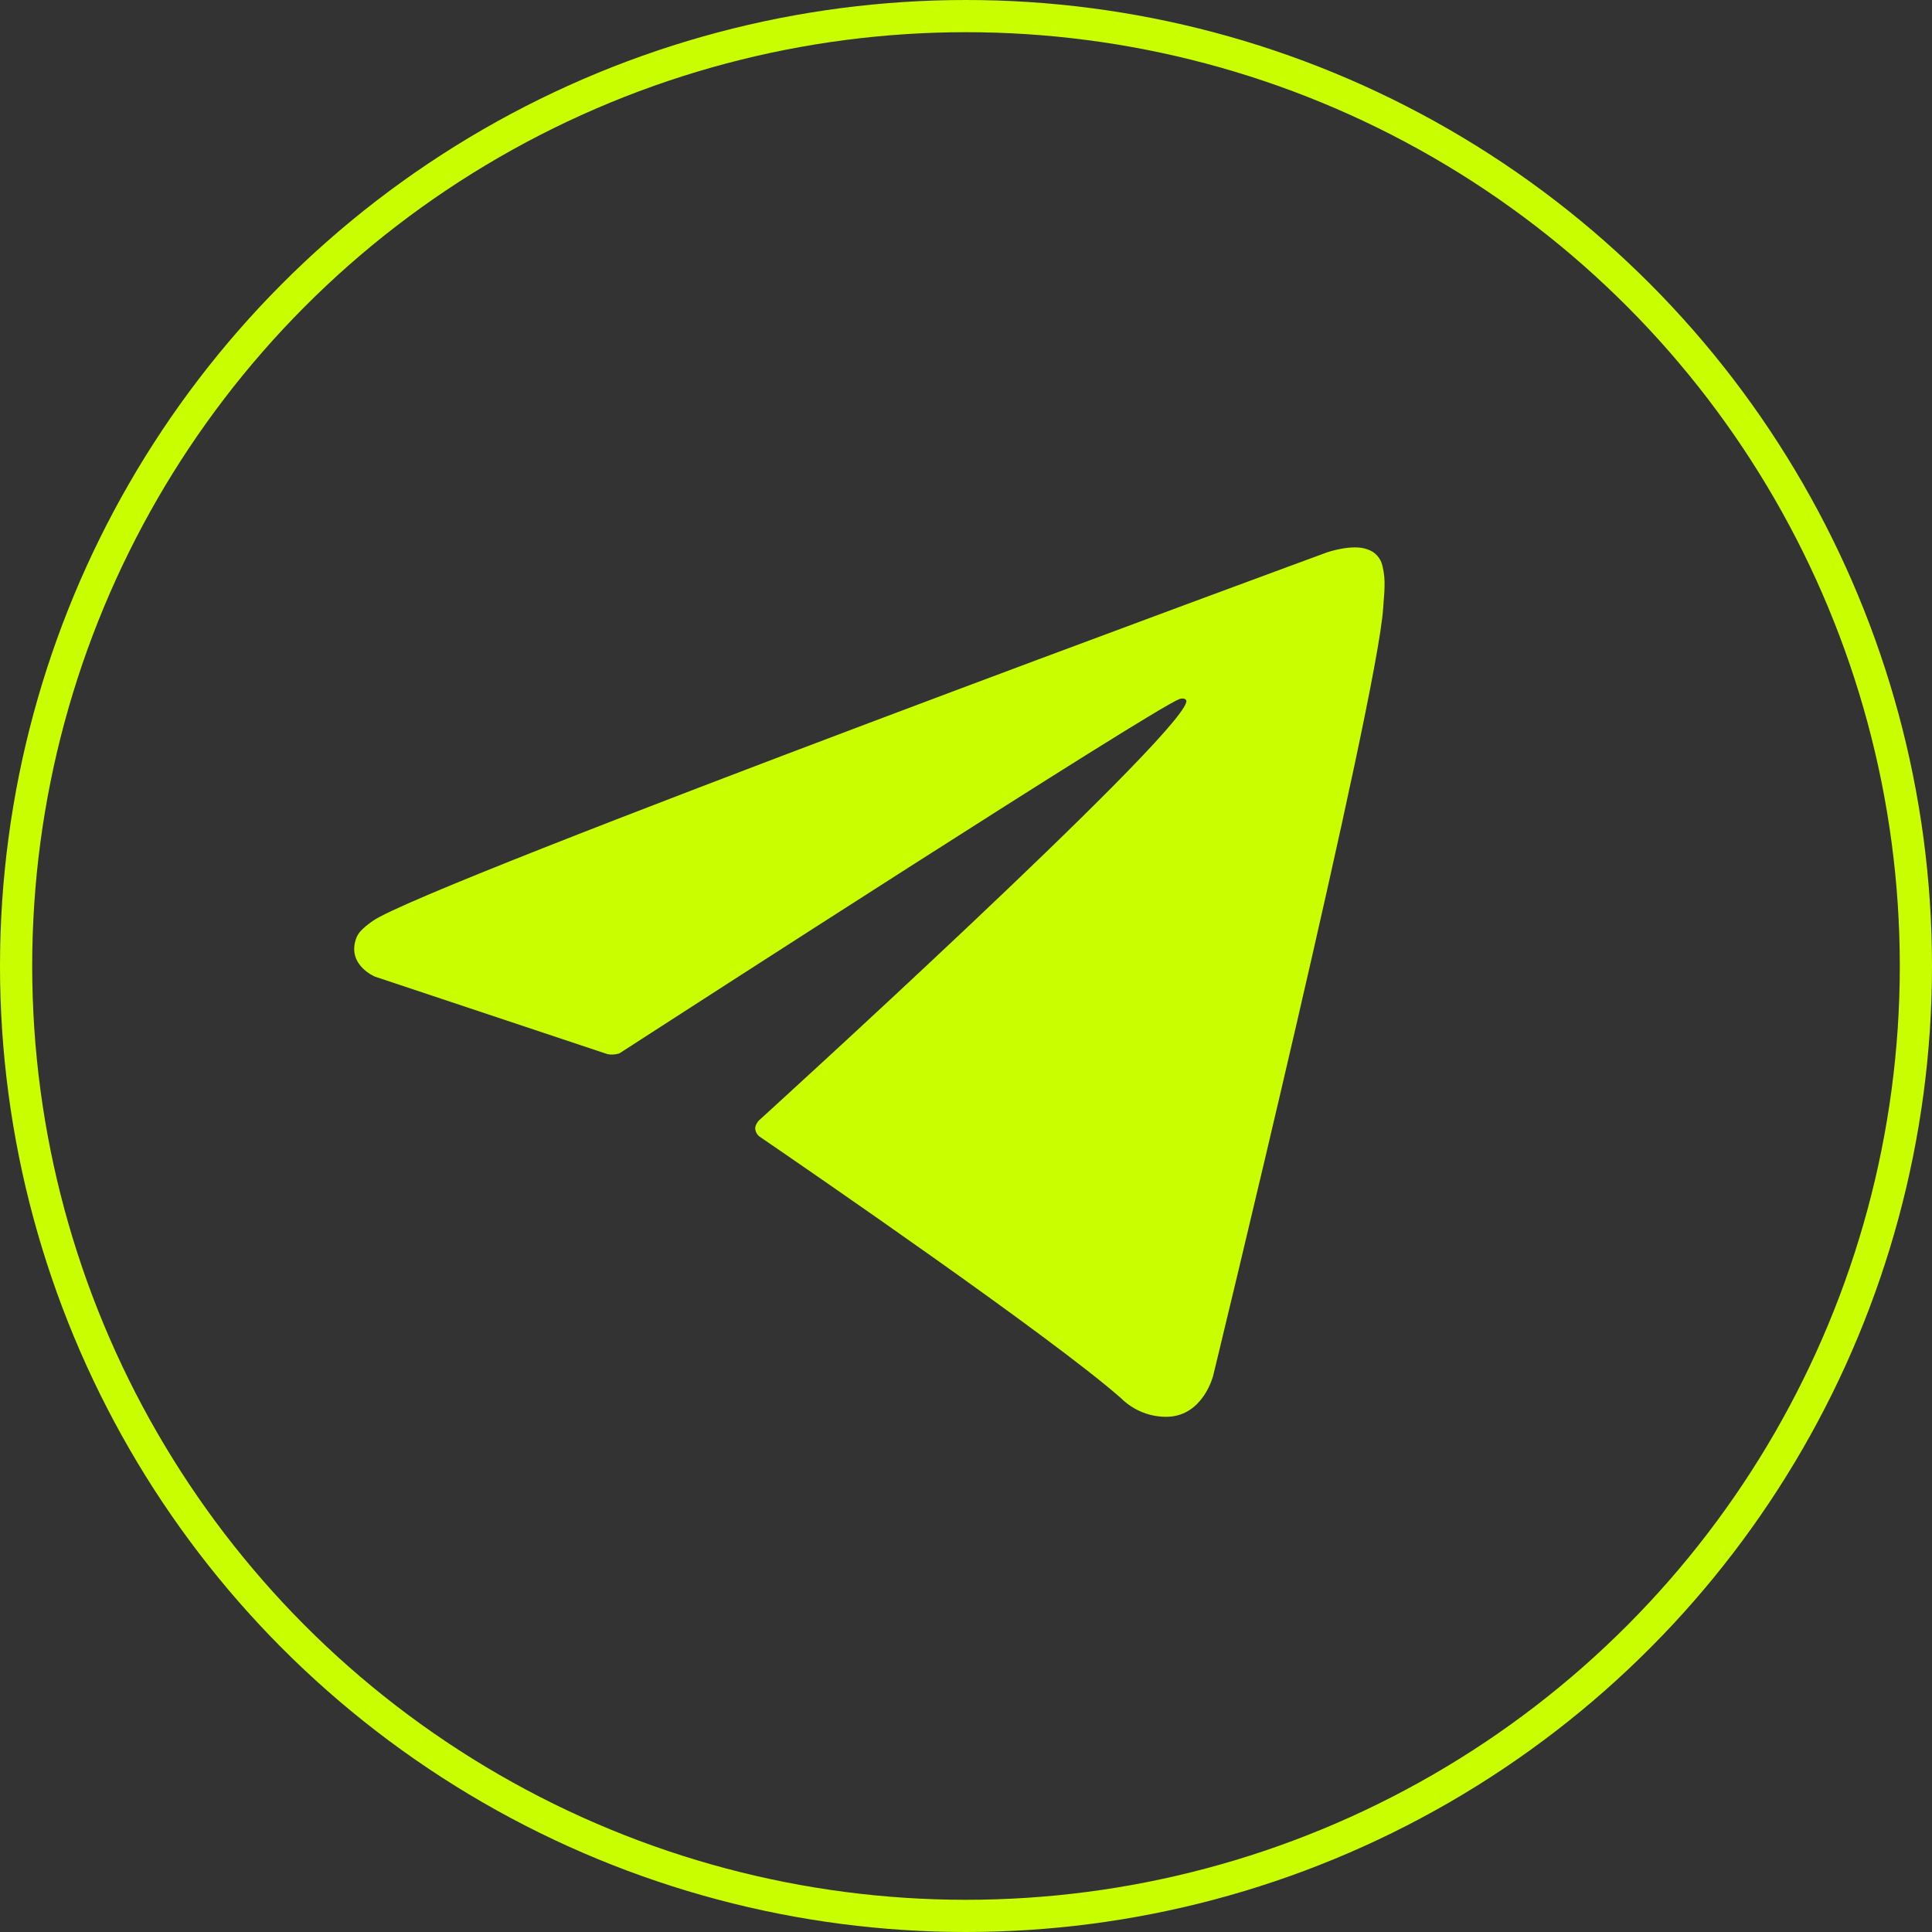
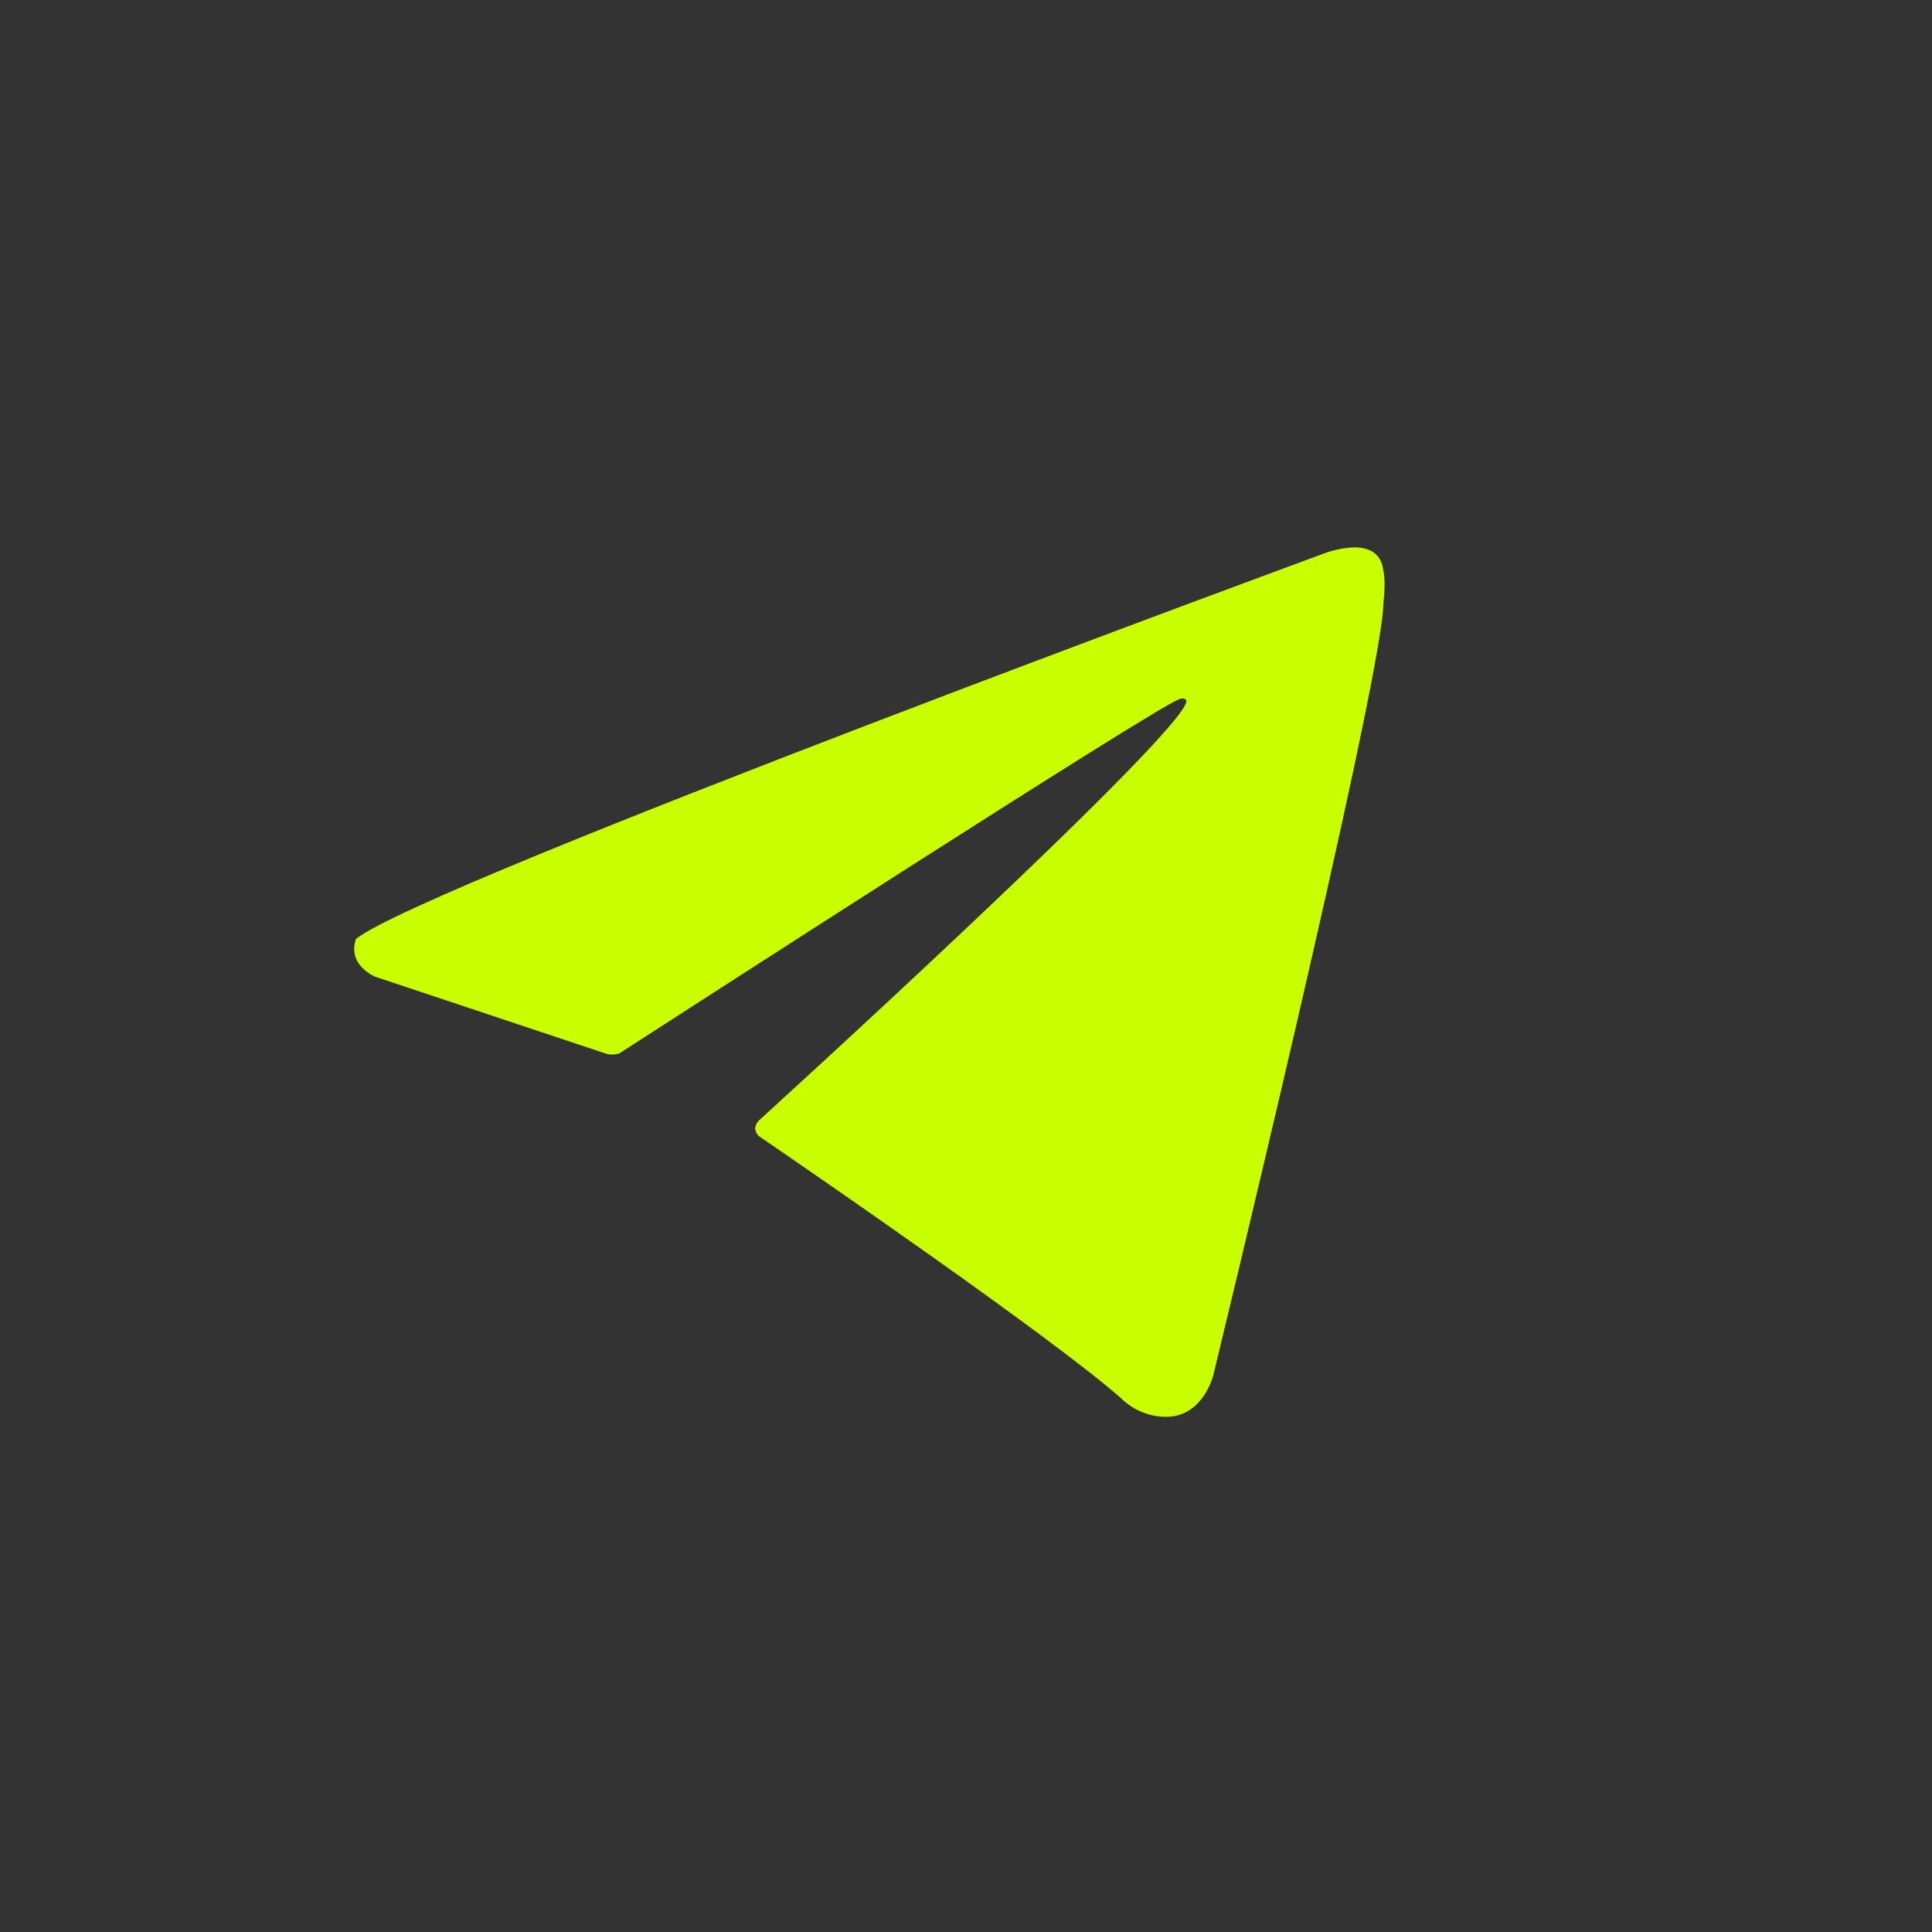
<svg xmlns="http://www.w3.org/2000/svg" width="60" height="60" viewBox="0 0 60 60" fill="none">
  <rect x="0" y="0" width="60" height="60" fill="#333333" stroke="none" />
-   <circle cx="30" cy="30" r="29.5" stroke="#C8FE00" />
-   <path d="M18.868 32.738L11.641 30.329C11.641 30.329 10.777 29.971 11.055 29.158C11.112 28.991 11.228 28.848 11.573 28.603C13.175 27.461 41.212 17.154 41.212 17.154C41.212 17.154 42.003 16.881 42.47 17.062C42.586 17.099 42.69 17.166 42.771 17.257C42.853 17.348 42.91 17.46 42.935 17.581C42.986 17.794 43.007 18.014 42.998 18.233C42.996 18.423 42.973 18.599 42.956 18.875C42.786 21.693 37.675 42.726 37.675 42.726C37.675 42.726 37.37 43.957 36.274 43.999C36.005 44.008 35.737 43.961 35.486 43.862C35.235 43.762 35.005 43.612 34.812 43.42C32.663 41.529 25.233 36.422 23.591 35.299C23.554 35.273 23.523 35.239 23.5 35.2C23.477 35.161 23.462 35.117 23.456 35.072C23.433 34.953 23.559 34.806 23.559 34.806C23.559 34.806 36.496 23.044 36.841 21.809C36.867 21.714 36.767 21.666 36.631 21.708C35.772 22.032 20.877 31.653 19.233 32.715C19.114 32.752 18.989 32.76 18.868 32.738Z" fill="#C8FE00" />
+   <path d="M18.868 32.738L11.641 30.329C11.641 30.329 10.777 29.971 11.055 29.158C13.175 27.461 41.212 17.154 41.212 17.154C41.212 17.154 42.003 16.881 42.47 17.062C42.586 17.099 42.69 17.166 42.771 17.257C42.853 17.348 42.91 17.46 42.935 17.581C42.986 17.794 43.007 18.014 42.998 18.233C42.996 18.423 42.973 18.599 42.956 18.875C42.786 21.693 37.675 42.726 37.675 42.726C37.675 42.726 37.37 43.957 36.274 43.999C36.005 44.008 35.737 43.961 35.486 43.862C35.235 43.762 35.005 43.612 34.812 43.42C32.663 41.529 25.233 36.422 23.591 35.299C23.554 35.273 23.523 35.239 23.5 35.2C23.477 35.161 23.462 35.117 23.456 35.072C23.433 34.953 23.559 34.806 23.559 34.806C23.559 34.806 36.496 23.044 36.841 21.809C36.867 21.714 36.767 21.666 36.631 21.708C35.772 22.032 20.877 31.653 19.233 32.715C19.114 32.752 18.989 32.76 18.868 32.738Z" fill="#C8FE00" />
</svg>